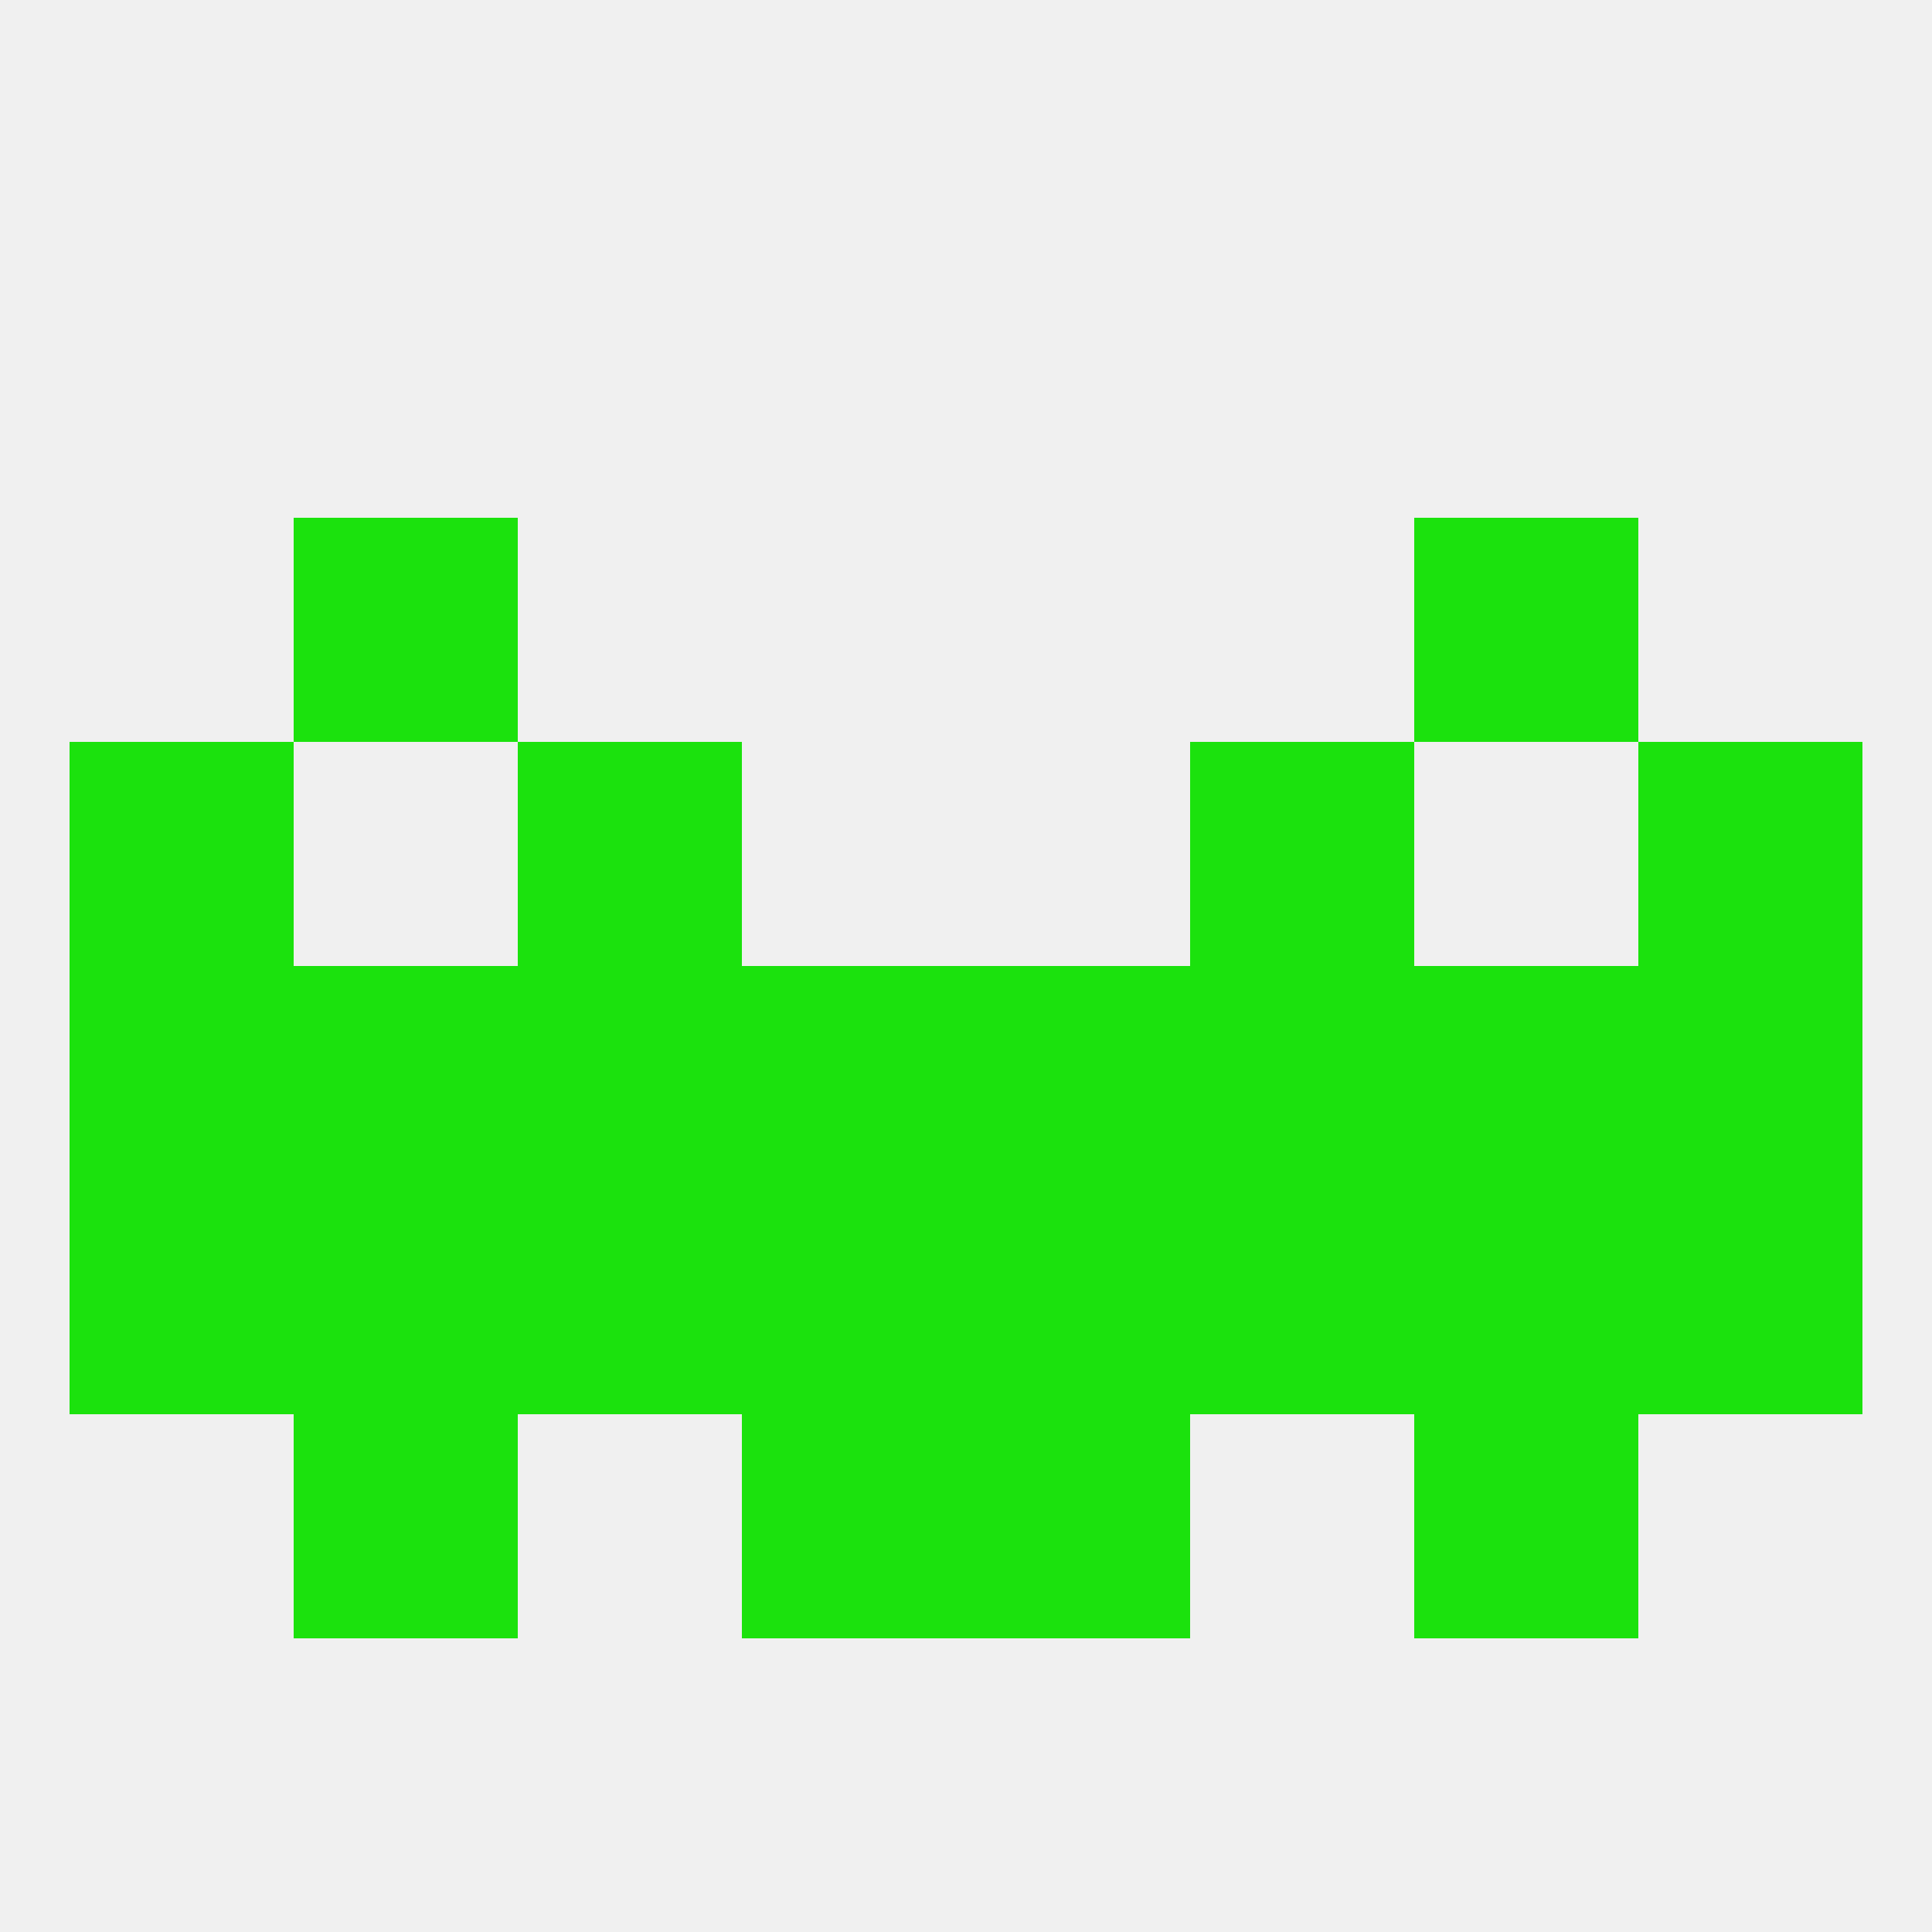
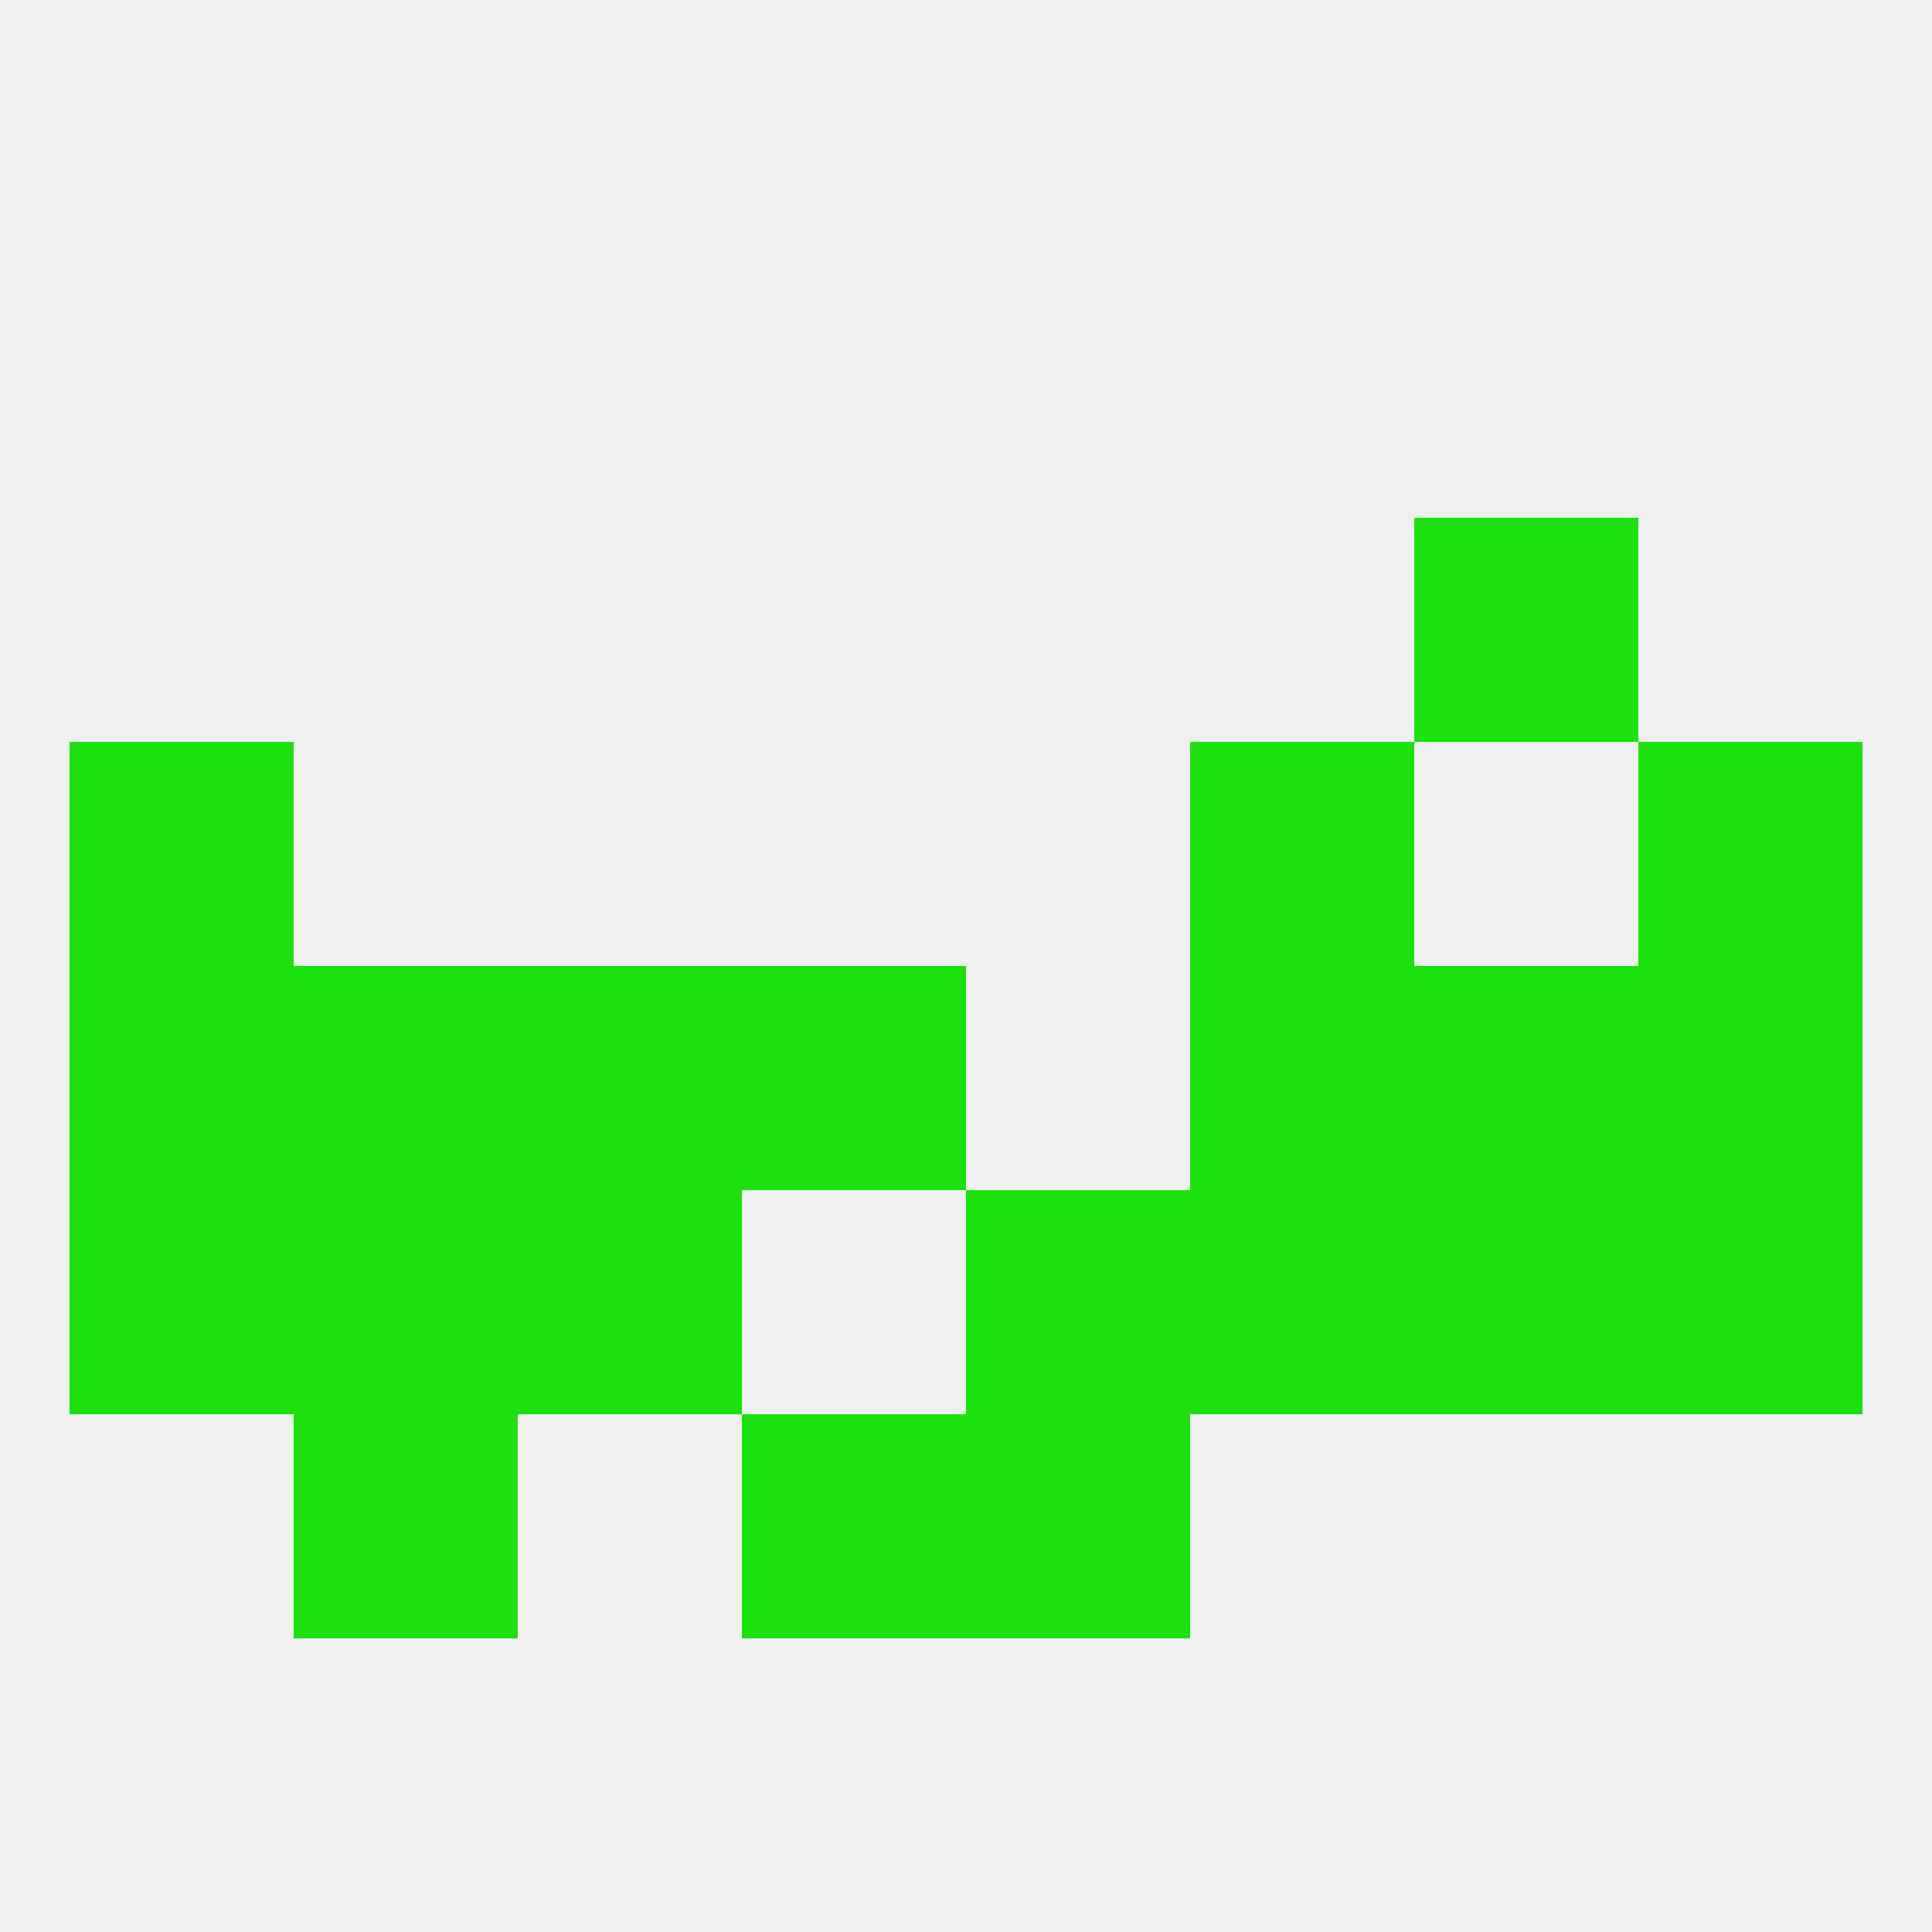
<svg xmlns="http://www.w3.org/2000/svg" version="1.1" baseprofile="full" width="250" height="250" viewBox="0 0 250 250">
  <rect width="100%" height="100%" fill="rgba(240,240,240,255)" />
  <rect x="125" y="183" width="29" height="29" fill="rgba(27,226,13,255)" />
  <rect x="38" y="183" width="29" height="29" fill="rgba(27,226,13,255)" />
-   <rect x="183" y="183" width="29" height="29" fill="rgba(27,226,13,255)" />
  <rect x="96" y="183" width="29" height="29" fill="rgba(27,226,13,255)" />
-   <rect x="125" y="125" width="29" height="29" fill="rgba(27,226,13,255)" />
  <rect x="67" y="125" width="29" height="29" fill="rgba(27,226,13,255)" />
  <rect x="212" y="125" width="29" height="29" fill="rgba(27,226,13,255)" />
  <rect x="154" y="125" width="29" height="29" fill="rgba(27,226,13,255)" />
  <rect x="38" y="125" width="29" height="29" fill="rgba(27,226,13,255)" />
  <rect x="183" y="125" width="29" height="29" fill="rgba(27,226,13,255)" />
  <rect x="9" y="125" width="29" height="29" fill="rgba(27,226,13,255)" />
  <rect x="96" y="125" width="29" height="29" fill="rgba(27,226,13,255)" />
  <rect x="212" y="96" width="29" height="29" fill="rgba(27,226,13,255)" />
-   <rect x="67" y="96" width="29" height="29" fill="rgba(27,226,13,255)" />
  <rect x="154" y="96" width="29" height="29" fill="rgba(27,226,13,255)" />
  <rect x="9" y="96" width="29" height="29" fill="rgba(27,226,13,255)" />
-   <rect x="38" y="67" width="29" height="29" fill="rgba(27,226,13,255)" />
  <rect x="183" y="67" width="29" height="29" fill="rgba(27,226,13,255)" />
  <rect x="183" y="154" width="29" height="29" fill="rgba(27,226,13,255)" />
  <rect x="9" y="154" width="29" height="29" fill="rgba(27,226,13,255)" />
  <rect x="38" y="154" width="29" height="29" fill="rgba(27,226,13,255)" />
  <rect x="67" y="154" width="29" height="29" fill="rgba(27,226,13,255)" />
  <rect x="154" y="154" width="29" height="29" fill="rgba(27,226,13,255)" />
-   <rect x="96" y="154" width="29" height="29" fill="rgba(27,226,13,255)" />
  <rect x="125" y="154" width="29" height="29" fill="rgba(27,226,13,255)" />
  <rect x="212" y="154" width="29" height="29" fill="rgba(27,226,13,255)" />
</svg>